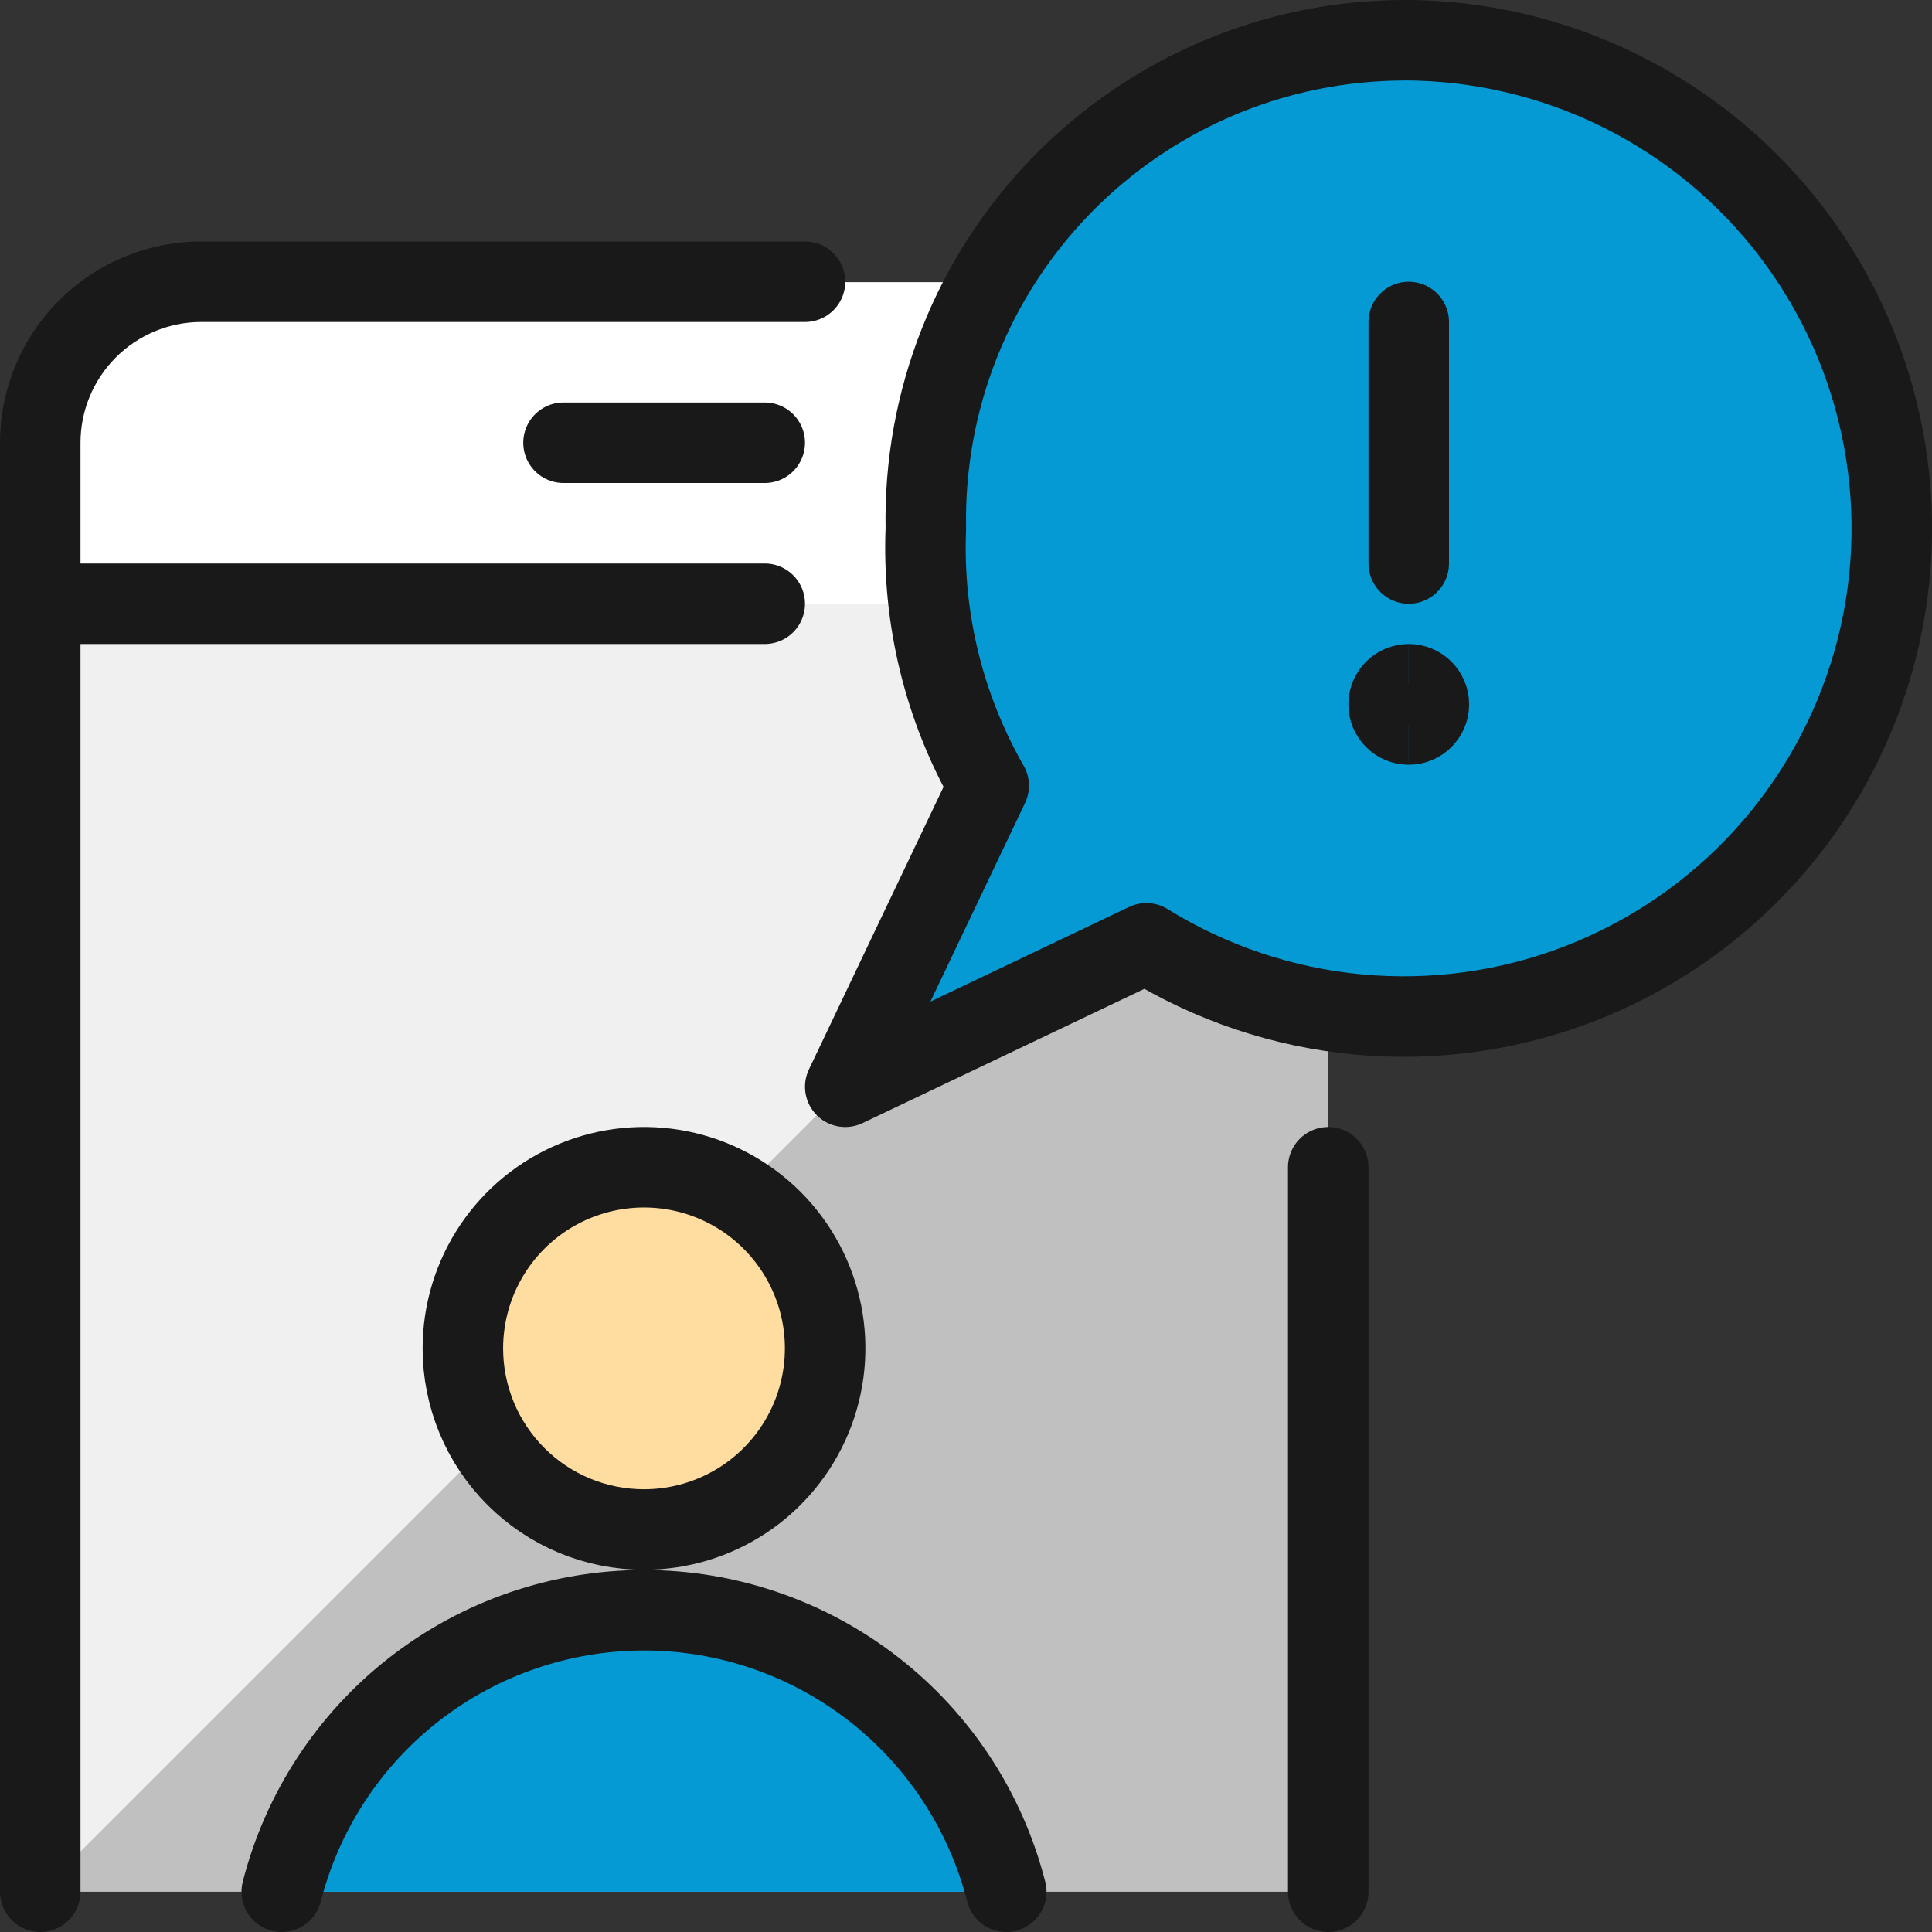
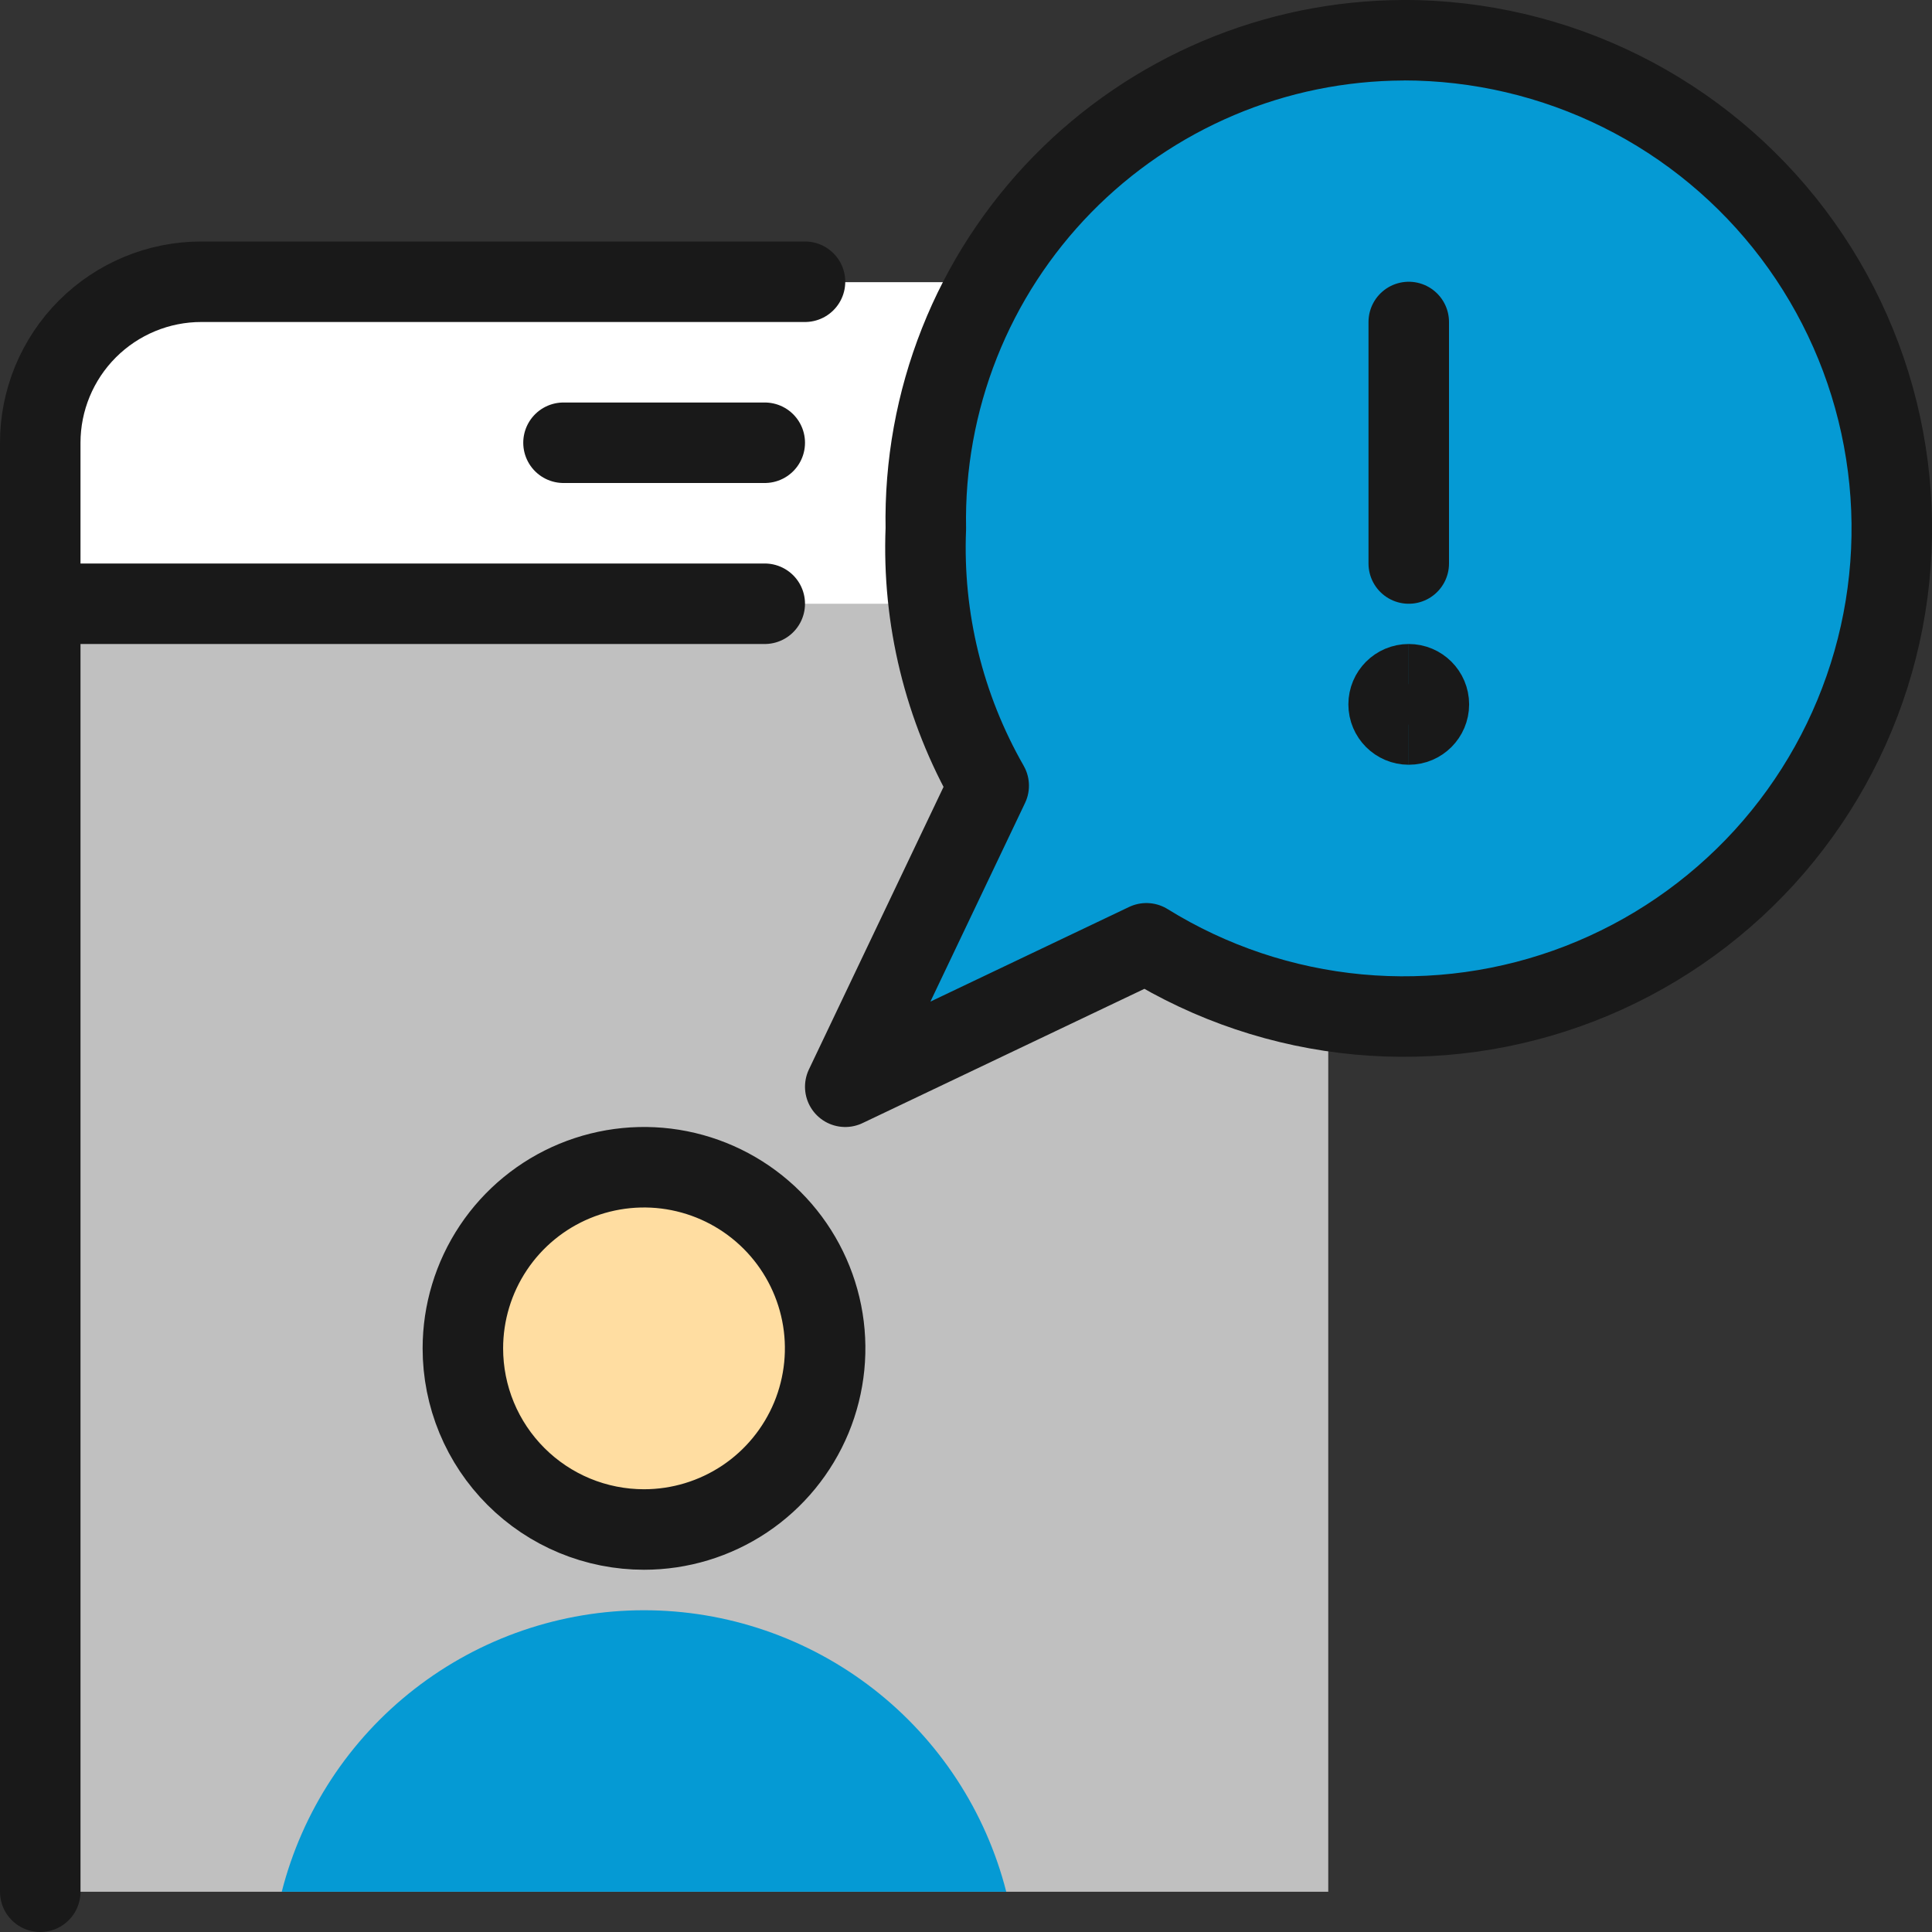
<svg xmlns="http://www.w3.org/2000/svg" fill="none" viewBox="0 0 24 24" id="Alert-User--Streamline-Ultimate.svg" width="150" height="150">
  <rect x="0" y="0" width="24" height="24" fill="#333333" stroke="none" />
  <desc>Alert User Streamline Icon: https://streamlinehq.com</desc>
  <path fill="#ffffff" d="M16.5 7.505v-2c0 -0.53 -0.211 -1.039 -0.586 -1.414s-0.884 -0.586 -1.414 -0.586h-12c-0.53 0 -1.039 0.211 -1.414 0.586C0.711 4.466 0.5 4.974 0.5 5.505v2h16Z" stroke-width="1" />
  <path fill="#c0c0c0" d="M16.5 7.505H0.5V23.5h16V7.505Z" stroke-width="1" />
-   <path fill="#f0f0f0" d="M16.495 7.505H0.5V23.5L16.495 7.505Z" stroke-width="1" />
+   <path fill="#f0f0f0" d="M16.495 7.505V23.5L16.495 7.505Z" stroke-width="1" />
  <path fill="#059ad4" stroke="#191919" stroke-linecap="round" stroke-linejoin="round" d="M17.433 0.5c-0.79 0.003 -1.571 0.162 -2.298 0.47 -0.727 0.308 -1.386 0.757 -1.938 1.321 -0.552 0.565 -0.987 1.233 -1.278 1.968 -0.291 0.734 -0.433 1.519 -0.418 2.308 -0.045 1.117 0.226 2.223 0.781 3.193L10.5 13.5l3.741 -1.782c0.797 0.494 1.699 0.797 2.633 0.884 0.934 0.087 1.876 -0.044 2.751 -0.383 0.875 -0.339 1.659 -0.876 2.292 -1.569 0.632 -0.693 1.095 -1.524 1.352 -2.426 0.257 -0.902 0.301 -1.852 0.128 -2.775 -0.172 -0.922 -0.557 -1.792 -1.122 -2.541 -0.566 -0.749 -1.297 -1.356 -2.137 -1.774 -0.84 -0.418 -1.766 -0.635 -2.704 -0.635v0Z" stroke-width="1" />
  <path stroke="#191919" d="M17.5 9c-0.138 0 -0.25 -0.112 -0.25 -0.25s0.112 -0.25 0.25 -0.25" stroke-width="1" />
  <path stroke="#191919" d="M17.5 9c0.138 0 0.25 -0.112 0.25 -0.25s-0.112 -0.25 -0.25 -0.25" stroke-width="1" />
  <path stroke="#191919" stroke-linecap="round" stroke-linejoin="round" d="M17.5 7V4" stroke-width="1" />
-   <path stroke="#191919" stroke-linecap="round" stroke-linejoin="round" d="M16.5 14.5v9" stroke-width="1" />
  <path stroke="#191919" stroke-linecap="round" stroke-linejoin="round" d="M0.5 23.5v-18c0 -0.53 0.211 -1.039 0.586 -1.414C1.461 3.711 1.97 3.5 2.5 3.5H10" stroke-width="1" />
  <path stroke="#191919" stroke-linecap="round" stroke-linejoin="round" d="M9.5 7.5h-9" stroke-width="1" />
  <path fill="#ffdda1" stroke="#191919" stroke-linecap="round" stroke-linejoin="round" d="M8 19c0.445 0 0.88 -0.132 1.25 -0.379 0.37 -0.247 0.658 -0.599 0.829 -1.01 0.17 -0.411 0.215 -0.864 0.128 -1.3 -0.087 -0.436 -0.301 -0.837 -0.616 -1.152 -0.315 -0.315 -0.716 -0.529 -1.152 -0.616 -0.436 -0.087 -0.889 -0.042 -1.3 0.128 -0.411 0.17 -0.763 0.459 -1.01 0.829 -0.247 0.37 -0.379 0.805 -0.379 1.25 0 0.295 0.058 0.588 0.171 0.861 0.113 0.273 0.279 0.521 0.488 0.73 0.209 0.209 0.457 0.375 0.73 0.488C7.412 18.942 7.705 19 8 19v0Z" stroke-width="1" />
  <path fill="#059ad4" d="M12.5 23.5c-0.255 -1 -0.836 -1.887 -1.651 -2.52 -0.815 -0.633 -1.817 -0.977 -2.849 -0.977s-2.034 0.344 -2.849 0.977C4.336 21.613 3.755 22.5 3.5 23.5" stroke-width="1" />
-   <path stroke="#191919" stroke-linecap="round" stroke-linejoin="round" d="M12.5 23.5c-0.255 -1 -0.836 -1.887 -1.651 -2.52 -0.815 -0.633 -1.817 -0.977 -2.849 -0.977s-2.034 0.344 -2.849 0.977C4.336 21.613 3.755 22.5 3.5 23.5" stroke-width="1" />
  <path stroke="#191919" stroke-linecap="round" stroke-linejoin="round" d="M7 5.5h2.5" stroke-width="1" />
</svg>